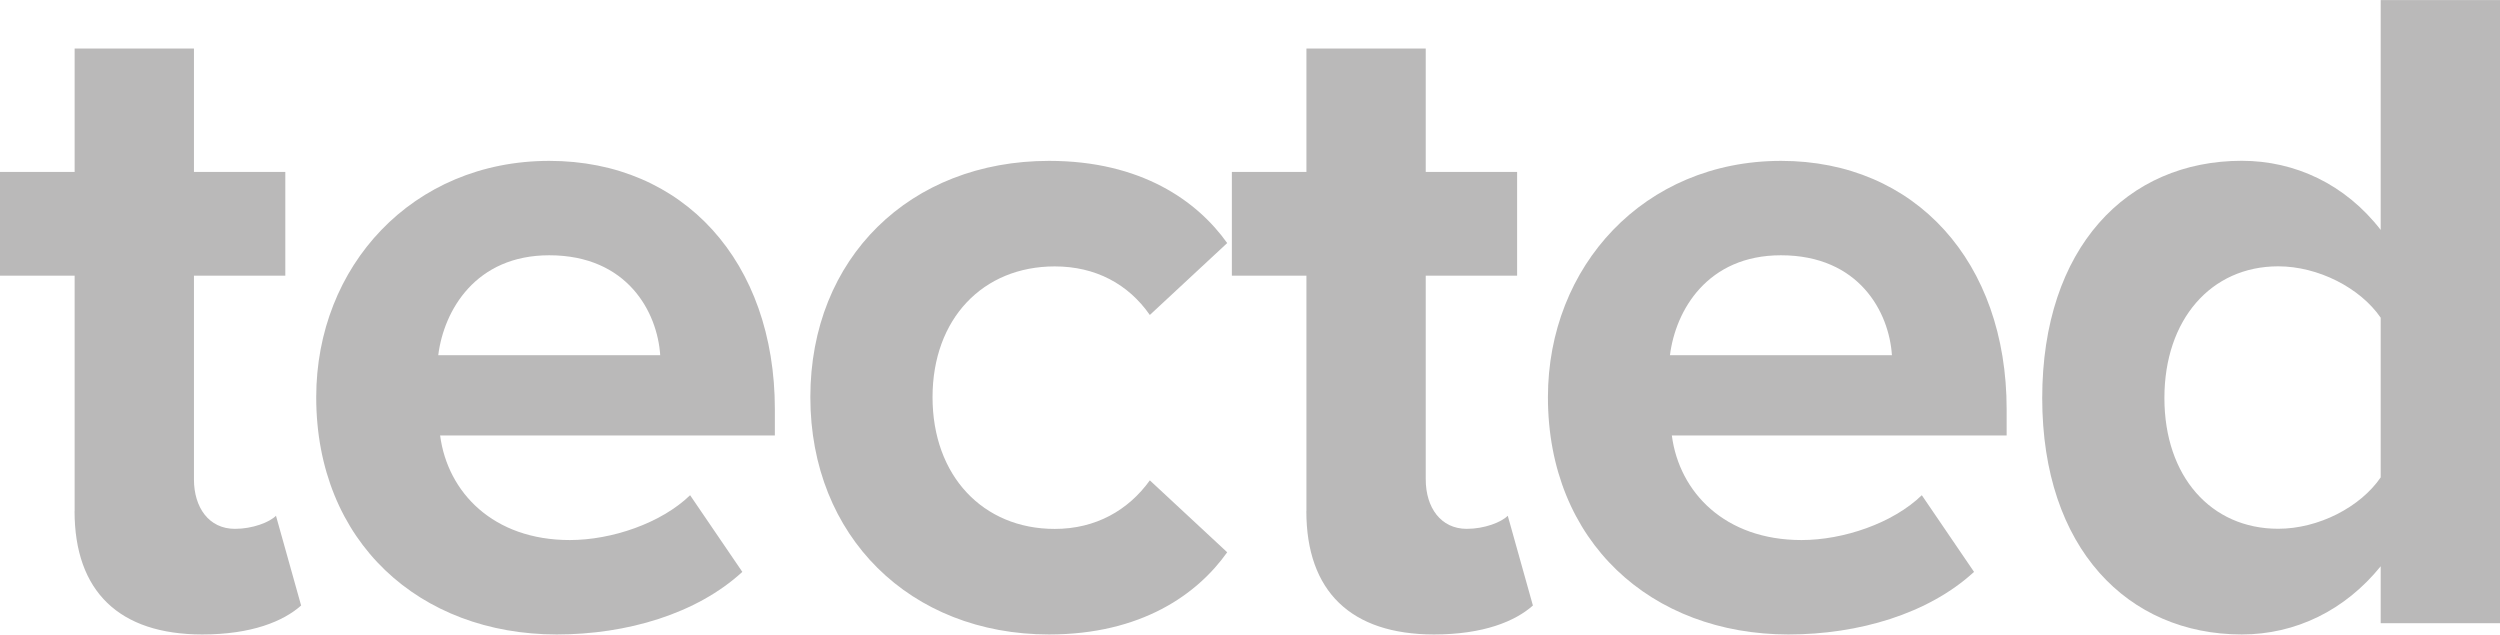
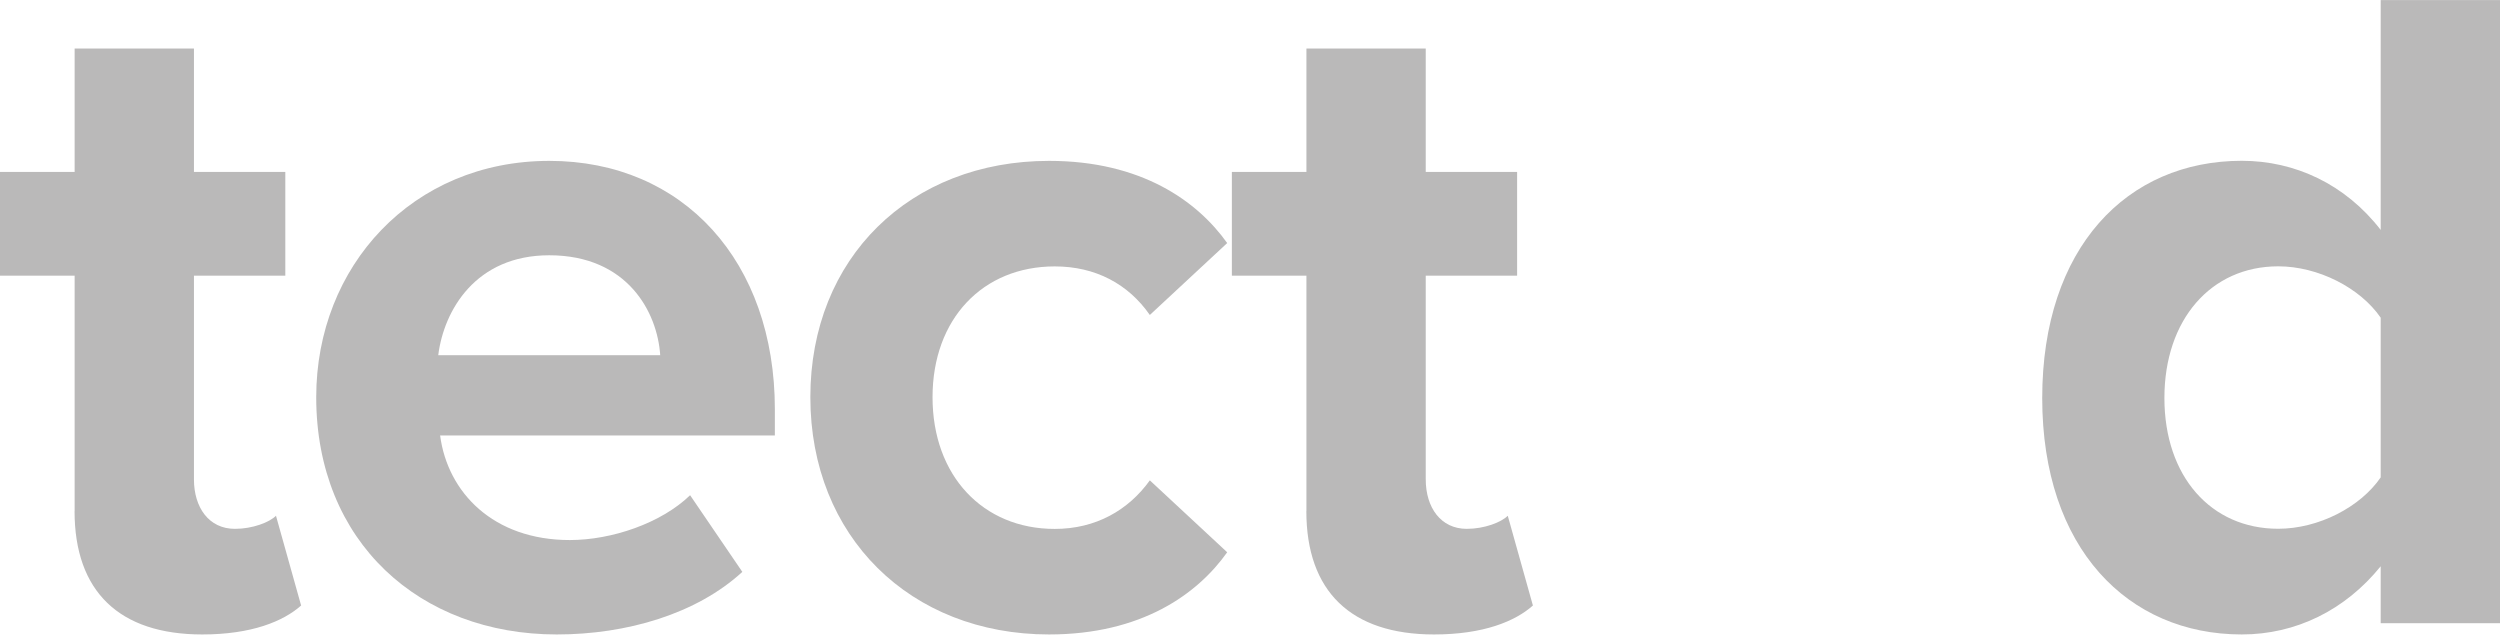
<svg xmlns="http://www.w3.org/2000/svg" width="32.122mm" height="8.153mm" viewBox="0 0 32.122 8.153" version="1.1" id="svg1032">
  <defs id="defs1029" />
  <g id="layer1" transform="translate(-27.471,-122.161)">
    <path d="m 28.43,128.728 v -3.025 h -0.959 v -1.333 h 0.959 v -1.585 h 1.533 v 1.585 h 1.174 v 1.333 h -1.174 v 2.617 c 0,0.361 0.191,0.636 0.527,0.636 0.227,0 0.443,-0.084 0.527,-0.168 l 0.323,1.153 c -0.228,0.203 -0.636,0.372 -1.27,0.372 -1.066,0 -1.641,-0.552 -1.641,-1.585 z" fill="#9c9b9b" fill-opacity="0.7" id="path861" style="fill:#9c9b9b;fill-opacity:0.698;stroke-width:0.265" />
    <path d="m 34.528,124.228 c 1.726,0 2.899,1.297 2.899,3.192 v 0.336 h -4.301 c 0.096,0.732 0.683,1.344 1.666,1.344 0.539,0 1.174,-0.216 1.546,-0.576 l 0.671,0.985 c -0.587,0.54 -1.486,0.804 -2.384,0.804 -1.761,0 -3.091,-1.188 -3.091,-3.049 0,-1.681 1.234,-3.036 2.995,-3.036 z m -1.426,2.497 h 2.852 c -0.036,-0.552 -0.42,-1.284 -1.426,-1.284 -0.946,0 -1.354,0.708 -1.426,1.284 z" fill="#9c9b9b" fill-opacity="0.7" id="path863" style="fill:#9c9b9b;fill-opacity:0.698;stroke-width:0.265" />
    <path d="m 40.95,124.228 c 1.186,0 1.905,0.517 2.289,1.056 l -0.994,0.924 c -0.276,-0.396 -0.695,-0.624 -1.222,-0.624 -0.923,0 -1.57,0.673 -1.57,1.681 0,1.008 0.647,1.692 1.57,1.692 0.527,0 0.946,-0.24 1.222,-0.624 l 0.994,0.924 c -0.383,0.54 -1.103,1.056 -2.289,1.056 -1.785,0 -3.067,-1.26 -3.067,-3.049 0,-1.789 1.282,-3.036 3.067,-3.036 z" fill="#9c9b9b" fill-opacity="0.7" id="path865" style="fill:#9c9b9b;fill-opacity:0.698;stroke-width:0.265" />
    <path d="m 44.257,128.728 v -3.025 h -0.958 v -1.333 h 0.958 v -1.585 h 1.533 v 1.585 h 1.174 v 1.333 h -1.174 v 2.617 c 0,0.361 0.192,0.636 0.527,0.636 0.227,0 0.443,-0.084 0.527,-0.168 l 0.323,1.153 c -0.227,0.203 -0.636,0.372 -1.27,0.372 -1.066,0 -1.641,-0.552 -1.641,-1.585 z" fill="#9c9b9b" fill-opacity="0.7" id="path867" style="fill:#9c9b9b;fill-opacity:0.698;stroke-width:0.265" />
-     <path d="m 50.355,124.228 c 1.726,0 2.899,1.297 2.899,3.192 v 0.336 h -4.302 c 0.096,0.732 0.683,1.344 1.666,1.344 0.539,0 1.174,-0.216 1.546,-0.576 l 0.671,0.985 c -0.587,0.54 -1.486,0.804 -2.384,0.804 -1.761,0 -3.091,-1.188 -3.091,-3.049 0,-1.681 1.234,-3.036 2.995,-3.036 z m -1.426,2.497 h 2.851 c -0.036,-0.552 -0.42,-1.284 -1.426,-1.284 -0.946,0 -1.354,0.708 -1.426,1.284 z" fill="#9c9b9b" fill-opacity="0.7" id="path869" style="fill:#9c9b9b;fill-opacity:0.698;stroke-width:0.265" />
    <path d="m 58.06,129.437 c -0.456,0.564 -1.09,0.876 -1.785,0.876 -1.462,0 -2.564,-1.104 -2.564,-3.037 0,-1.934 1.09,-3.049 2.564,-3.049 0.683,0 1.33,0.3 1.785,0.888 v -2.953 h 1.533 v 8.006 h -1.533 v -0.733 z m 0,-3.194 c -0.264,-0.384 -0.803,-0.66 -1.317,-0.66 -0.863,0 -1.462,0.684 -1.462,1.692 0,1.008 0.599,1.68 1.462,1.68 0.516,0 1.054,-0.276 1.317,-0.66 z" fill="#9c9b9b" fill-opacity="0.7" id="path871" style="fill:#9c9b9b;fill-opacity:0.698;stroke-width:0.265" />
  </g>
</svg>